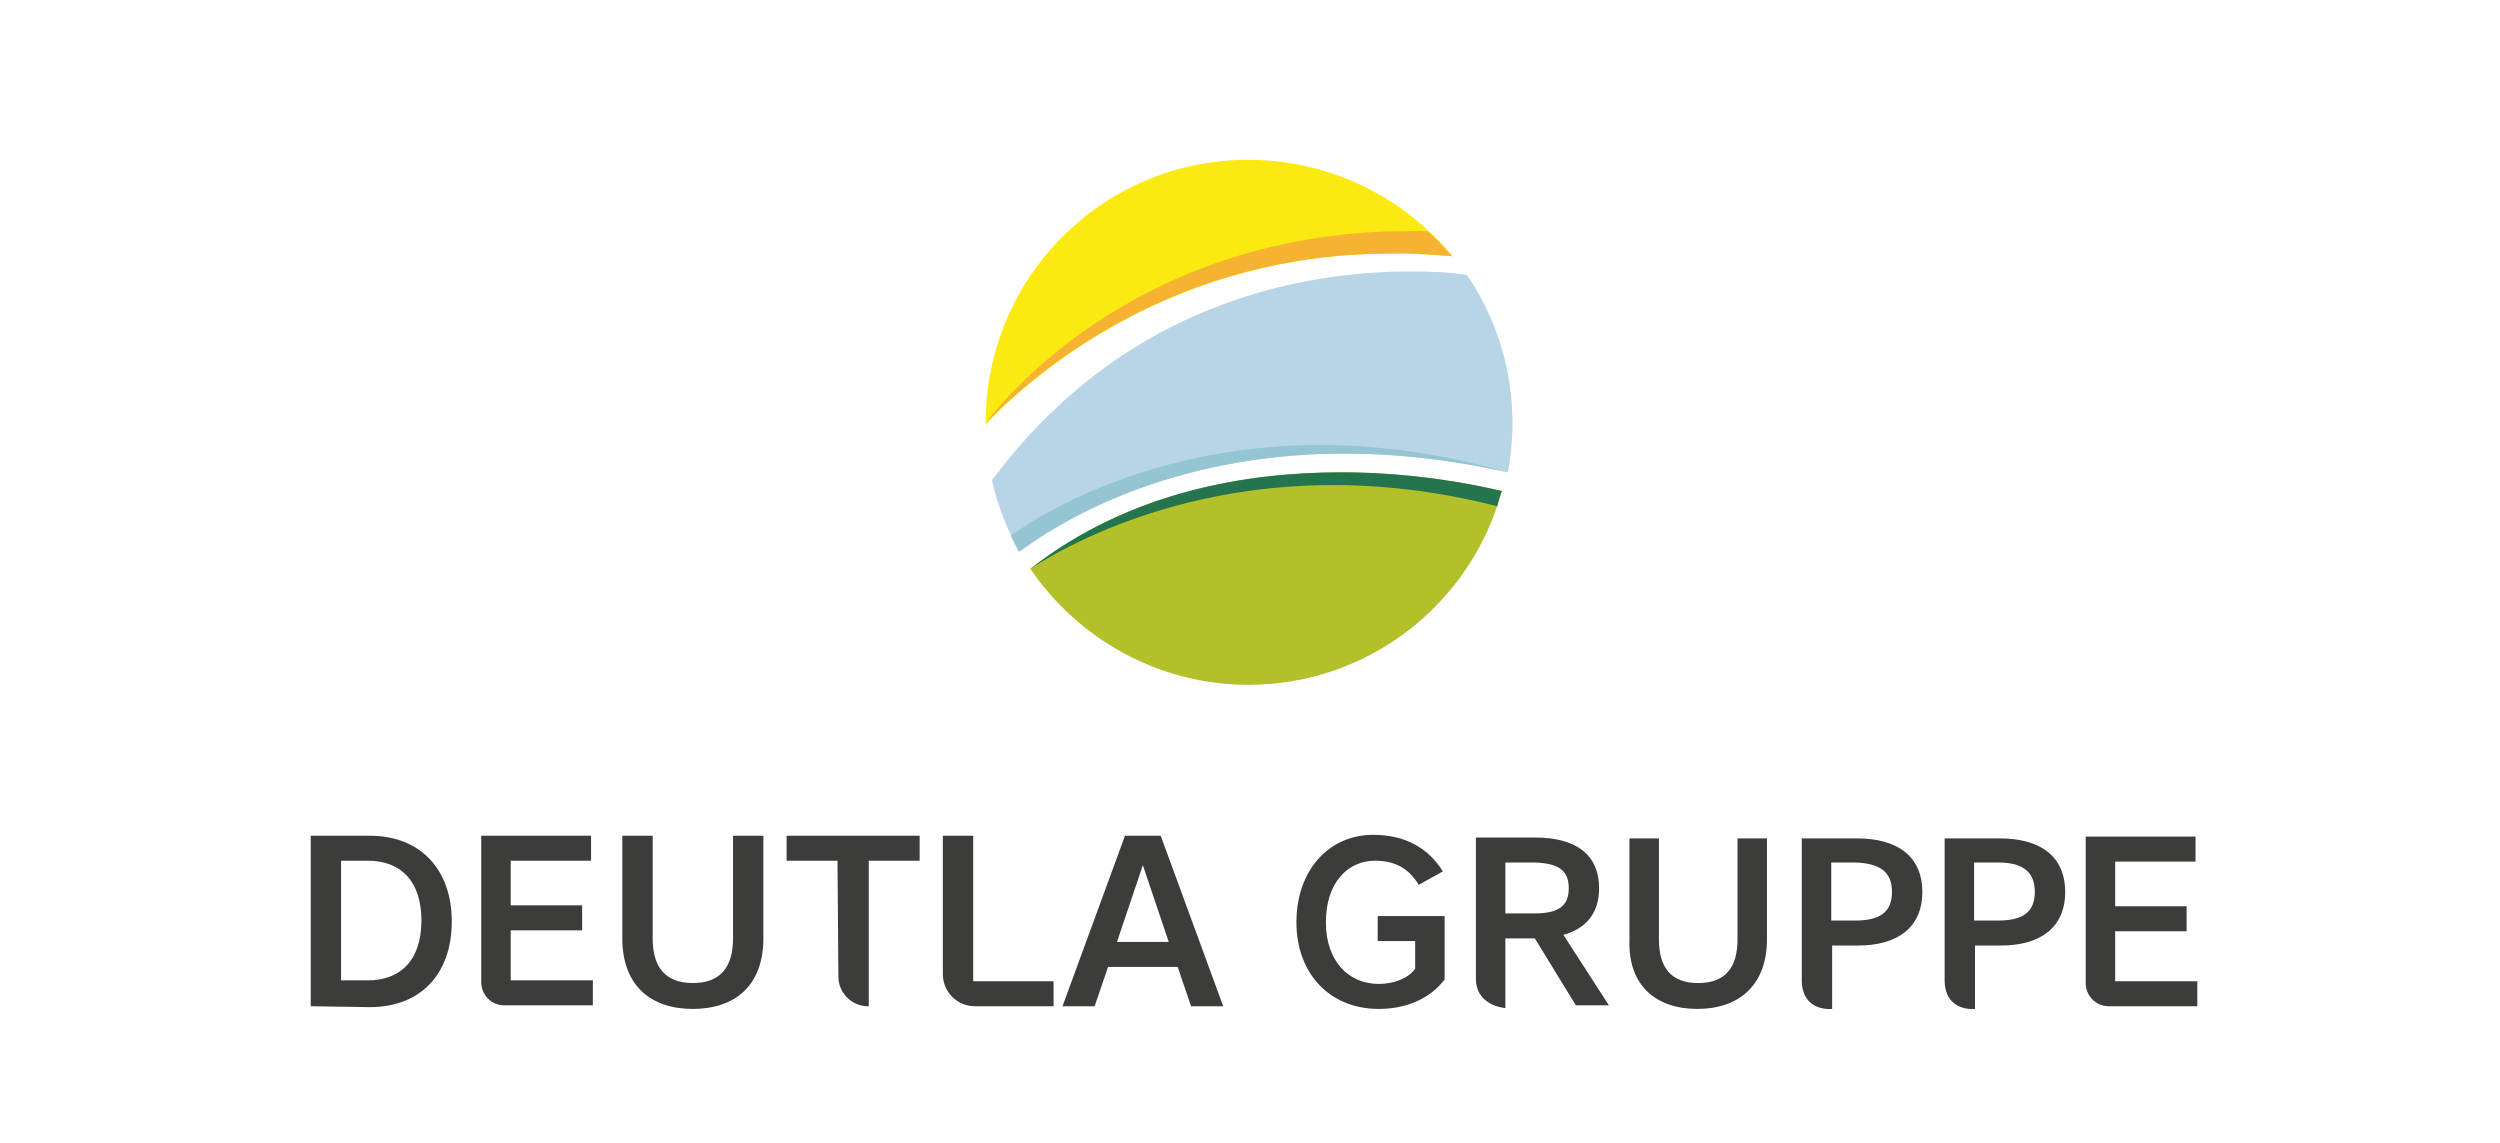
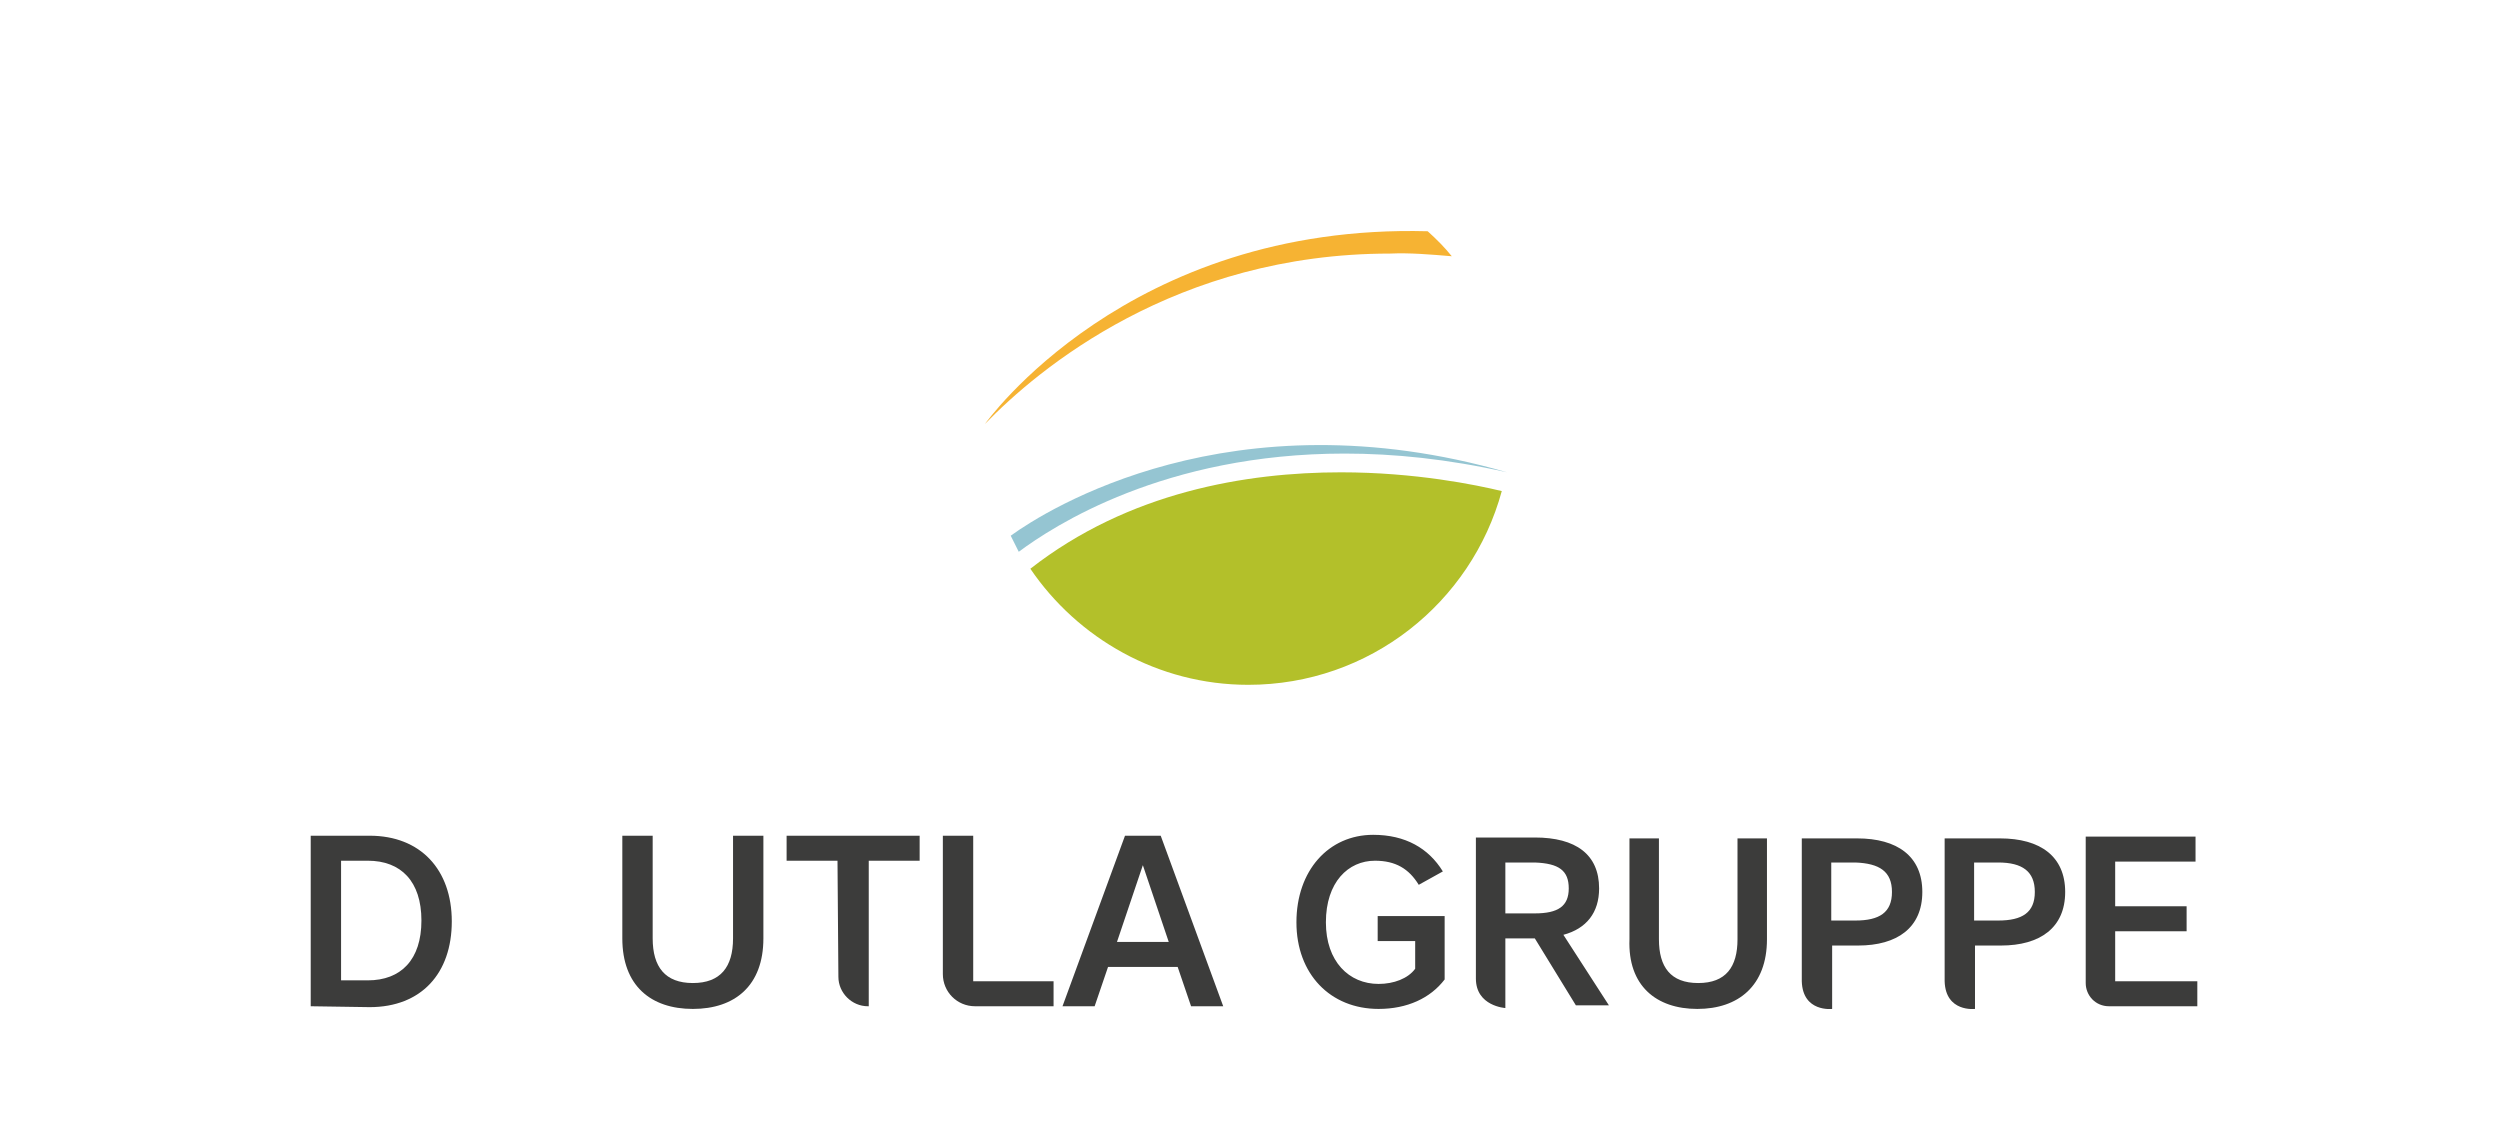
<svg xmlns="http://www.w3.org/2000/svg" xmlns:xlink="http://www.w3.org/1999/xlink" version="1.1" id="Ebene_1" x="0px" y="0px" viewBox="0 0 280 128" style="enable-background:new 0 0 280 128;" xml:space="preserve">
  <style type="text/css">
	.st0{fill:#3C3C3B;}
</style>
  <g>
    <g>
      <g>
        <defs>
          <path id="SVGID_1_" d="M150.2,52.9c-10.6,0-23.8,2.2-34.8,10.8c5.3,7.8,14.3,13,24.4,13c13.6,0,25-9.2,28.4-21.7      C165.3,54.3,158.5,52.9,150.2,52.9" />
        </defs>
        <use xlink:href="#SVGID_1_" style="overflow:visible;fill:#B3C02A;" />
        <clipPath id="SVGID_00000073679438934572632000000010079506988591532985_">
          <use xlink:href="#SVGID_1_" style="overflow:visible;" />
        </clipPath>
      </g>
    </g>
    <g>
      <g>
        <defs>
-           <path id="SVGID_00000124878593251642404600000007636096837271213472_" d="M139.8,17.9c-16.3,0-29.4,13.2-29.4,29.4      c0,0.1,0,0.1,0,0.2c6-6.2,21.4-19.1,45.4-19.1c2.2,0,4.5,0.1,6.9,0.3C157.2,22.1,149,17.9,139.8,17.9" />
-         </defs>
+           </defs>
        <use xlink:href="#SVGID_00000124878593251642404600000007636096837271213472_" style="overflow:visible;fill:#FBEA11;" />
        <clipPath id="SVGID_00000096050645960778379170000017281873566146575779_">
          <use xlink:href="#SVGID_00000124878593251642404600000007636096837271213472_" style="overflow:visible;" />
        </clipPath>
      </g>
    </g>
    <g>
      <g>
        <defs>
-           <path id="SVGID_00000036956243769776252110000017236559785146526866_" d="M158,30.4c-11.6,0-31.9,3.2-46.9,23.4      c0.6,2.8,1.7,5.5,3.1,8c3.9-2.9,16.3-11,36.5-11c5.5,0,11.5,0.6,18.2,2.1c0.3-1.8,0.5-3.6,0.5-5.5c0-6.2-1.9-11.9-5.1-16.6      C162.6,30.5,160.5,30.4,158,30.4" />
-         </defs>
+           </defs>
        <use xlink:href="#SVGID_00000036956243769776252110000017236559785146526866_" style="overflow:visible;fill:#B7D5E6;" />
        <clipPath id="SVGID_00000045605008099458681140000018370416762378190490_">
          <use xlink:href="#SVGID_00000036956243769776252110000017236559785146526866_" style="overflow:visible;" />
        </clipPath>
      </g>
    </g>
    <g>
      <g>
        <defs>
-           <path id="SVGID_00000119839479268145603040000018413452025550501789_" d="M168.2,55c-2.9-0.7-9.7-2.1-18-2.1      c-10.2,0-23.5,2-34.8,10.8c5.1-3.3,24.5-14.1,52.3-7C167.8,56.1,168,55.6,168.2,55L168.2,55z" />
-         </defs>
+           </defs>
        <use xlink:href="#SVGID_00000119839479268145603040000018413452025550501789_" style="overflow:visible;fill:#24754E;" />
        <clipPath id="SVGID_00000073708075453141160610000010721065515422407087_">
          <use xlink:href="#SVGID_00000119839479268145603040000018413452025550501789_" style="overflow:visible;" />
        </clipPath>
      </g>
    </g>
    <g>
      <g>
        <defs>
          <path id="SVGID_00000149350600812388535950000010284674025545795481_" d="M162.6,28.7c-0.8-1-1.7-1.9-2.7-2.8      c-33.7-0.9-49.5,21.5-49.6,21.6l0,0c6-6.2,21.4-19.1,45.4-19.1C157.9,28.3,160.2,28.5,162.6,28.7L162.6,28.7z" />
        </defs>
        <use xlink:href="#SVGID_00000149350600812388535950000010284674025545795481_" style="overflow:visible;fill:#F6B333;" />
        <clipPath id="SVGID_00000018939771858040884510000001874258757076146096_">
          <use xlink:href="#SVGID_00000149350600812388535950000010284674025545795481_" style="overflow:visible;" />
        </clipPath>
      </g>
    </g>
    <g>
      <g>
        <defs>
          <path id="SVGID_00000124857016019697759770000015497002217589331367_" d="M113.2,60c0.3,0.6,0.6,1.2,0.9,1.8      c3.9-2.9,16.3-11,36.5-11c5.5,0,11.5,0.6,18.2,2.1l0,0C137.9,44,117.2,57.1,113.2,60L113.2,60z" />
        </defs>
        <use xlink:href="#SVGID_00000124857016019697759770000015497002217589331367_" style="overflow:visible;fill:#95C5D2;" />
        <clipPath id="SVGID_00000165216402832544744260000000327709572638887602_">
          <use xlink:href="#SVGID_00000124857016019697759770000015497002217589331367_" style="overflow:visible;" />
        </clipPath>
      </g>
    </g>
    <path class="st0" d="M34.8,112.7V93.6h6.6c5.7,0,9.2,3.8,9.2,9.6c0,5.8-3.4,9.6-9.2,9.6L34.8,112.7L34.8,112.7z M38.2,109.8h3   c3.7,0,6-2.3,6-6.7c0-4.4-2.3-6.7-6-6.7h-3V109.8L38.2,109.8z" />
-     <path class="st0" d="M53.9,93.6h12.3v2.8h-9v5h8v2.8h-8v5.6h9.2v2.8h-9.9c-1.5,0-2.6-1.2-2.6-2.6V93.6L53.9,93.6z" />
    <path class="st0" d="M69.7,105.1V93.6h3.4v11.5c0,3.2,1.4,5,4.5,5s4.5-1.8,4.5-5V93.6h3.4v11.5c0,5.3-3.2,7.9-7.9,7.9   C72.9,113,69.7,110.4,69.7,105.1L69.7,105.1z" />
    <path class="st0" d="M93.8,96.4h-5.7v-2.8H103v2.8h-5.7v16.3h-0.1c-1.8,0-3.3-1.5-3.3-3.3L93.8,96.4L93.8,96.4z" />
    <path class="st0" d="M105.6,93.6h3.4v16.3h9v2.8h-8.8c-2,0-3.6-1.6-3.6-3.6V93.6L105.6,93.6z" />
    <path class="st0" d="M130,93.6l7,19.1h-3.6l-1.5-4.4h-7.8l-1.5,4.4H119l7-19.1H130L130,93.6z M125.1,105.5h5.8l-2.9-8.6   L125.1,105.5L125.1,105.5z" />
    <path class="st0" d="M145.2,103.3c0,5.8,3.8,9.7,9.2,9.7c3.2,0,5.8-1.2,7.4-3.3v-7.1h-7.5v2.8h4.2v3.1c-0.8,1.1-2.4,1.7-4.1,1.7   c-3.3,0-5.9-2.5-5.9-6.9c0-4.5,2.5-6.9,5.5-6.9c2.3,0,3.8,0.9,4.9,2.7l2.7-1.5c-1.6-2.6-4.2-4.1-7.8-4.1   C148.8,93.5,145.2,97.5,145.2,103.3L145.2,103.3z M179.1,99.5c0-3.8-2.6-5.7-7.2-5.7h-6.6c0,0,0,12.8,0,15.8c0,3.1,3.3,3.3,3.3,3.3   v-7.8h3.3l4.6,7.5h3.7l-5.1-7.9C177.7,104,179.1,102.2,179.1,99.5L179.1,99.5z M175.7,99.5c0,2-1.2,2.8-3.8,2.8h-3.3v-5.7h3.3   C174.6,96.7,175.7,97.5,175.7,99.5L175.7,99.5z M190.1,113c4.6,0,7.8-2.6,7.8-7.8V93.9h-3.3v11.3c0,3.1-1.3,4.9-4.4,4.9   c-3.1,0-4.4-1.8-4.4-4.9V93.9h-3.3v11.3C182.3,110.4,185.5,113,190.1,113L190.1,113z M215.3,99.9c0-4-2.8-6-7.3-6h-6.2   c0,0,0,16.1,0,16c0.1,3.5,3.4,3.1,3.4,3.1v-7.1h2.9C212.5,105.9,215.3,103.9,215.3,99.9L215.3,99.9z M211.9,99.9   c0,2.3-1.4,3.2-4.1,3.2h-2.7v-6.5h2.7C210.5,96.7,211.9,97.6,211.9,99.9L211.9,99.9z" />
    <path class="st0" d="M233.6,93.7h12.3v2.8h-9v5h8v2.8h-8v5.6h9.2v2.8h-9.9c-1.5,0-2.6-1.2-2.6-2.6V93.7L233.6,93.7z" />
    <path class="st0" d="M231.3,99.9c0-4-2.8-6-7.3-6h-6.2c0,0,0,16.1,0,16c0.1,3.5,3.4,3.1,3.4,3.1v-7.1h2.9   C228.5,105.9,231.3,103.9,231.3,99.9L231.3,99.9z M227.9,99.9c0,2.3-1.4,3.2-4.1,3.2h-2.7v-6.5h2.7   C226.5,96.6,227.9,97.6,227.9,99.9L227.9,99.9z" />
  </g>
</svg>